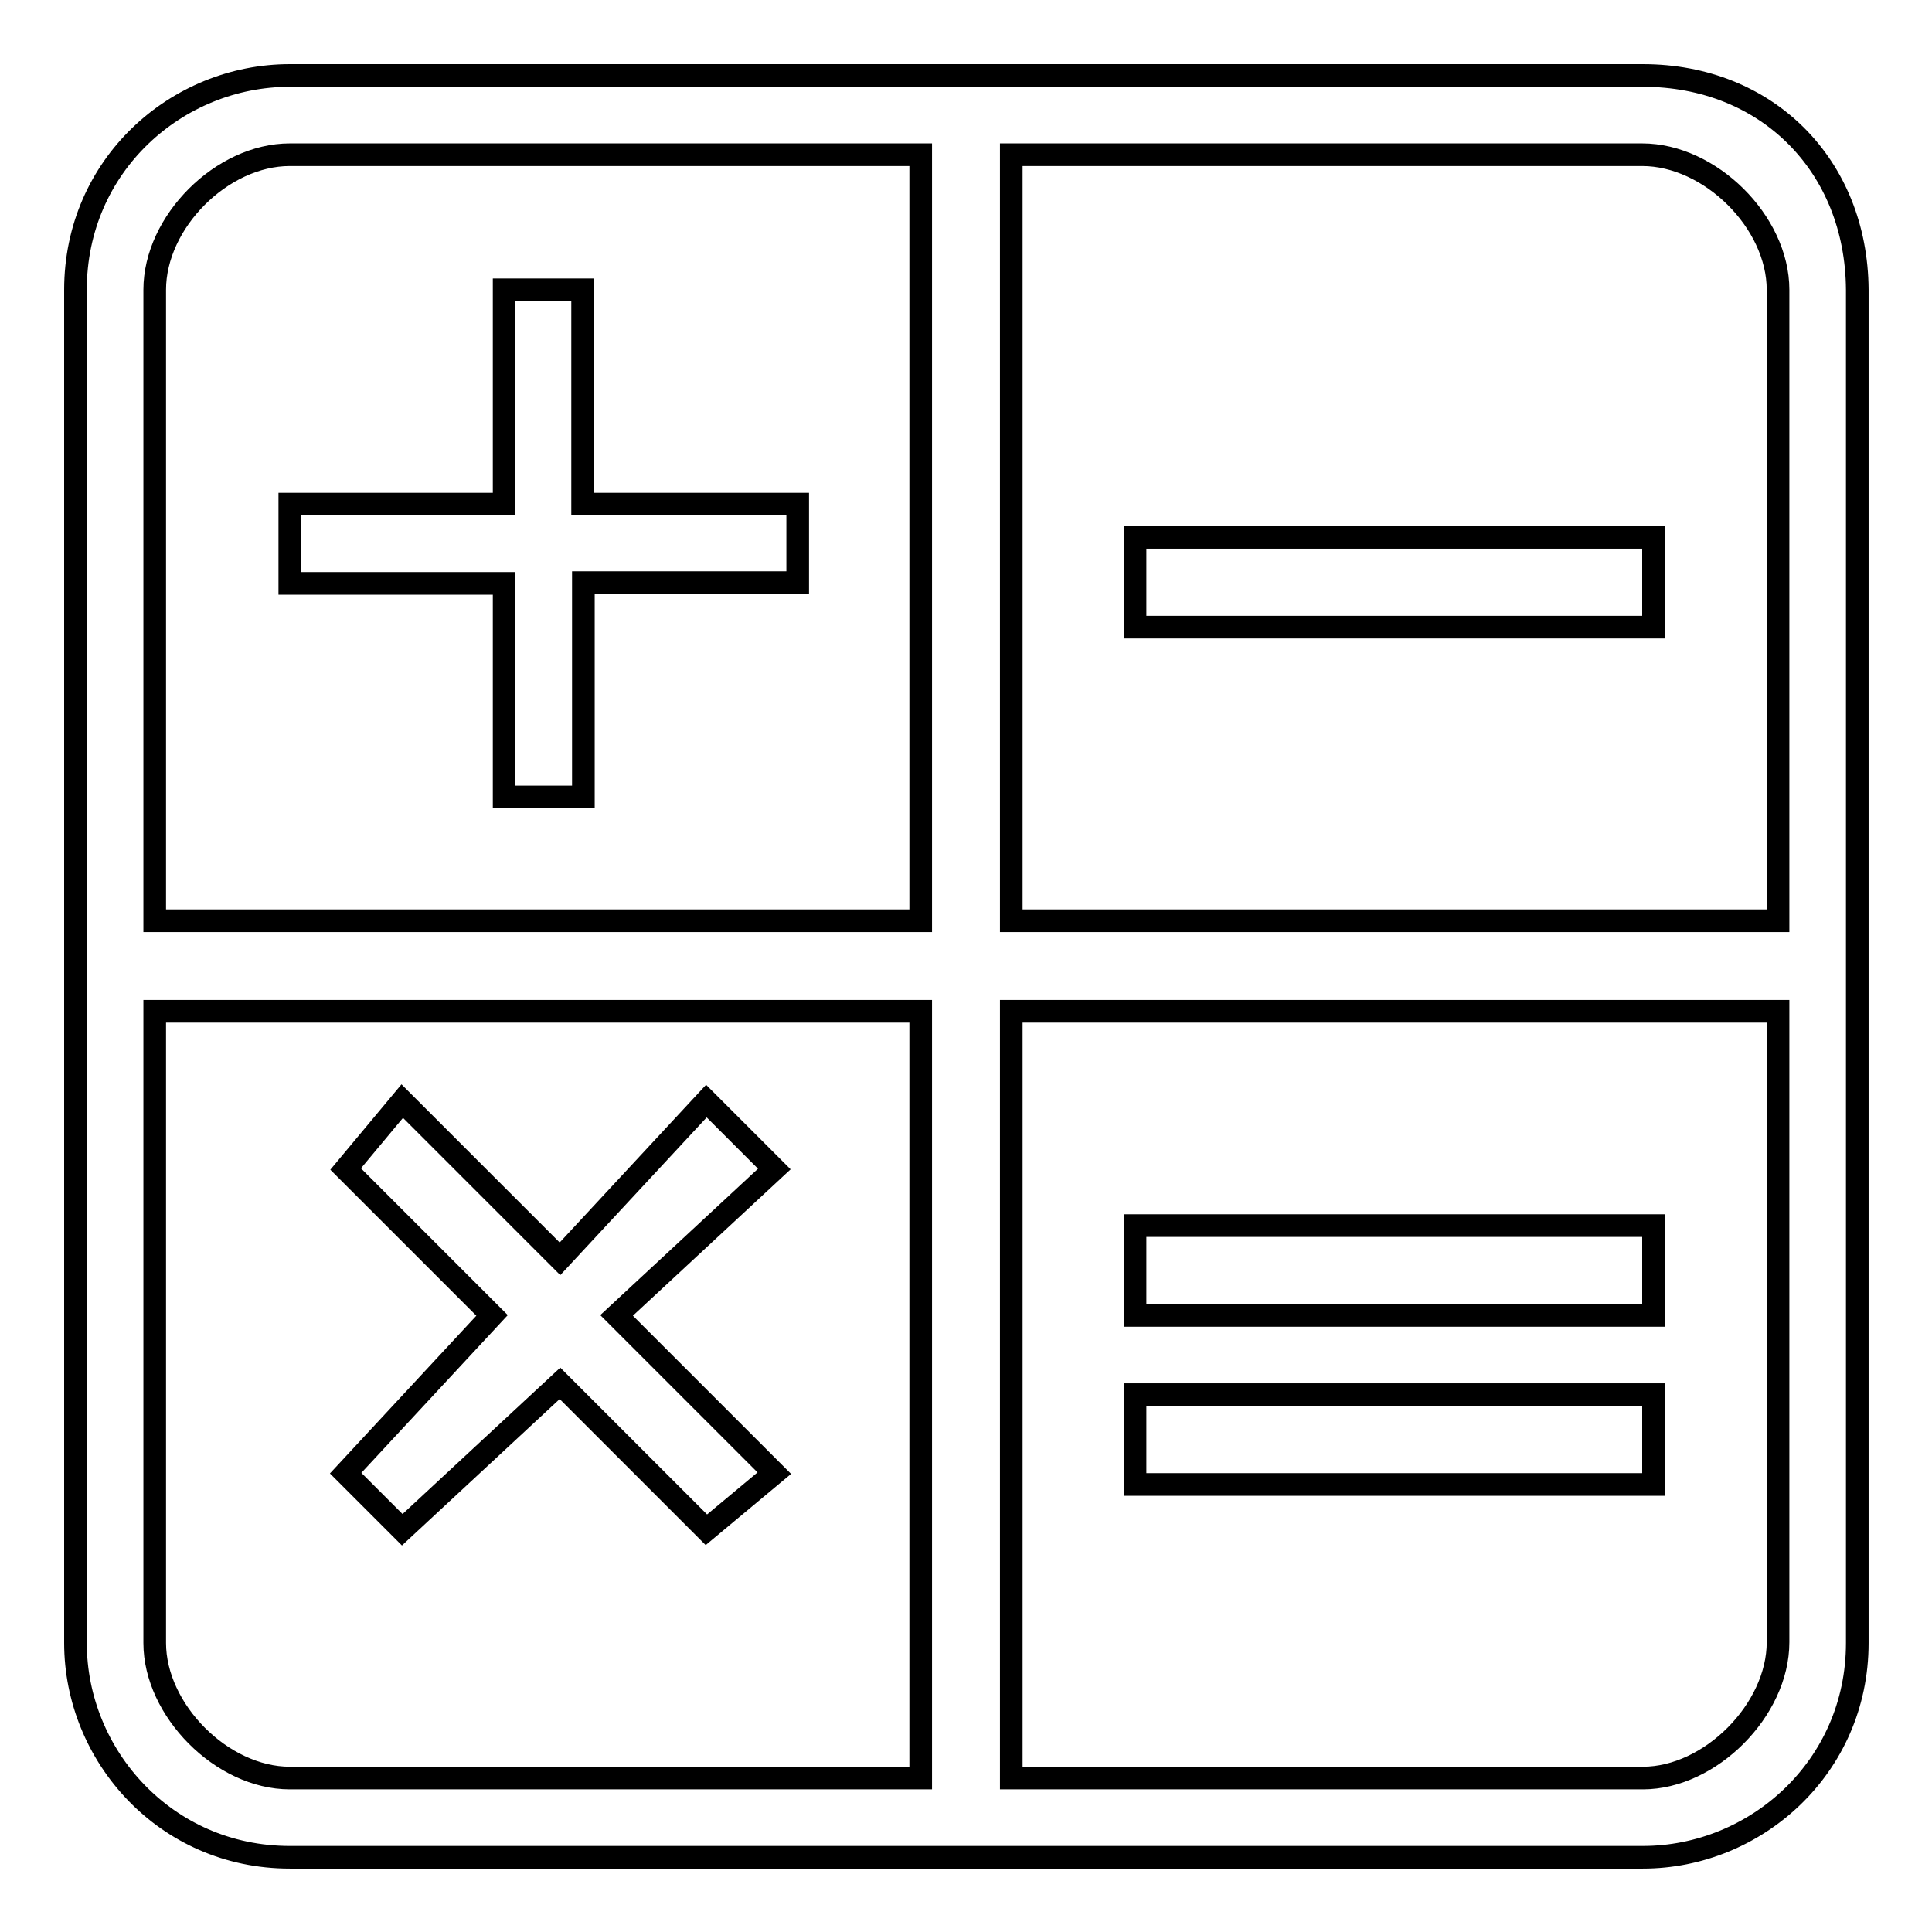
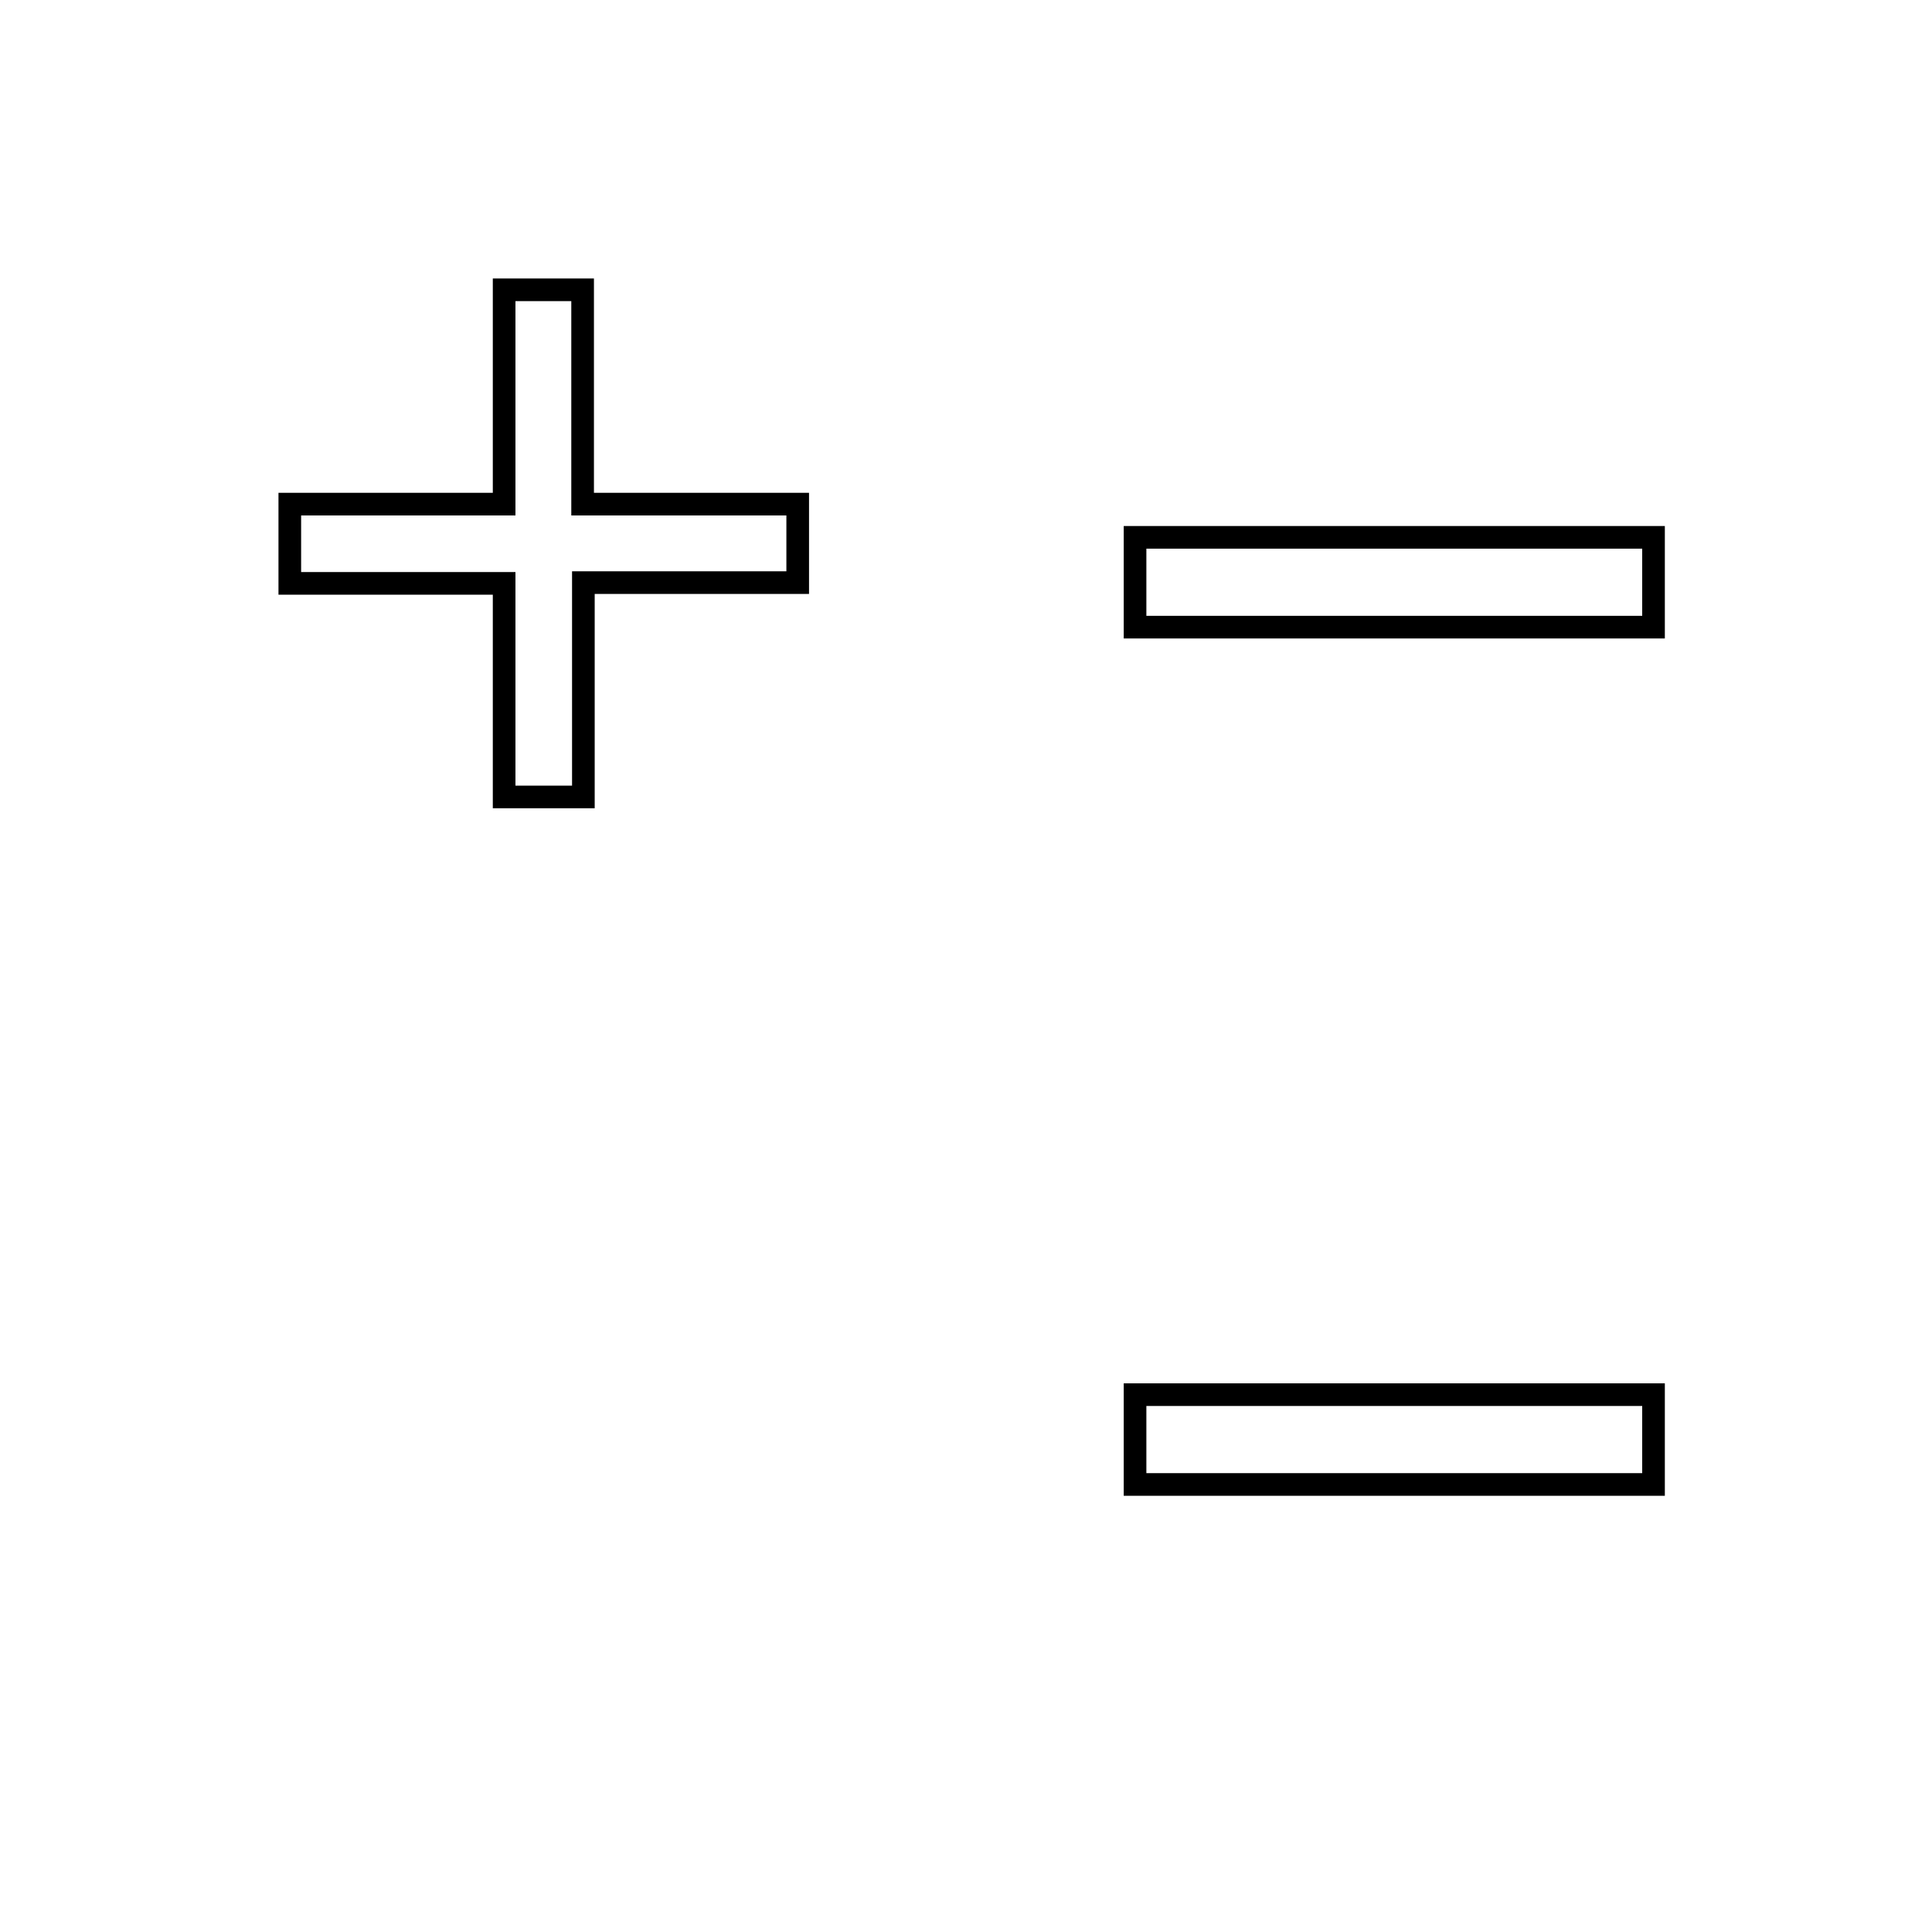
<svg xmlns="http://www.w3.org/2000/svg" version="1.1" x="0px" y="0px" viewBox="0 0 256 256" enable-background="new 0 0 256 256" xml:space="preserve">
  <g>
    <g>
-       <path stroke-width="3" fill-opacity="0" stroke="#000000" d="M217.7,10H38.4C23.4,10,10,21.9,10,38.4v179.3c0,14.9,11.9,28.4,28.4,28.4h179.3c14.9,0,28.4-11.9,28.4-28.4V38.4C246,21.9,234.1,10,217.7,10z M235.6,38.4V122H134V20.5h83.6C226.6,20.5,235.6,29.4,235.6,38.4z M38.4,20.5H122V122H20.5V38.4C20.5,29.4,29.4,20.5,38.4,20.5z M20.5,217.7V134H122v101.6H38.4C29.4,235.6,20.5,226.6,20.5,217.7z M217.7,235.6H134V134h101.6v83.6C235.6,226.6,226.6,235.6,217.7,235.6z" />
      <path stroke-width="3" fill-opacity="0" stroke="#000000" d="M150.4,71.2h68.7v11.9h-68.7V71.2z" />
-       <path stroke-width="3" fill-opacity="0" stroke="#000000" d="M150.4,162.4h68.7v11.9h-68.7V162.4z" />
      <path stroke-width="3" fill-opacity="0" stroke="#000000" d="M150.4,184.8h68.7v11.9h-68.7V184.8z" />
      <path stroke-width="3" fill-opacity="0" stroke="#000000" d="M66.8,105.6h10.5V77.2h28.4V66.8H77.2V38.4H66.8v28.4H38.4v10.5h28.4L66.8,105.6L66.8,105.6z" />
-       <path stroke-width="3" fill-opacity="0" stroke="#000000" d="M102.6,154.9l-9-9l-19.4,20.9l-20.9-20.9l-7.5,9l19.4,19.4l-19.4,20.9l7.5,7.5l20.9-19.4l19.4,19.4l9-7.5l-20.9-20.9L102.6,154.9z" />
    </g>
  </g>
</svg>